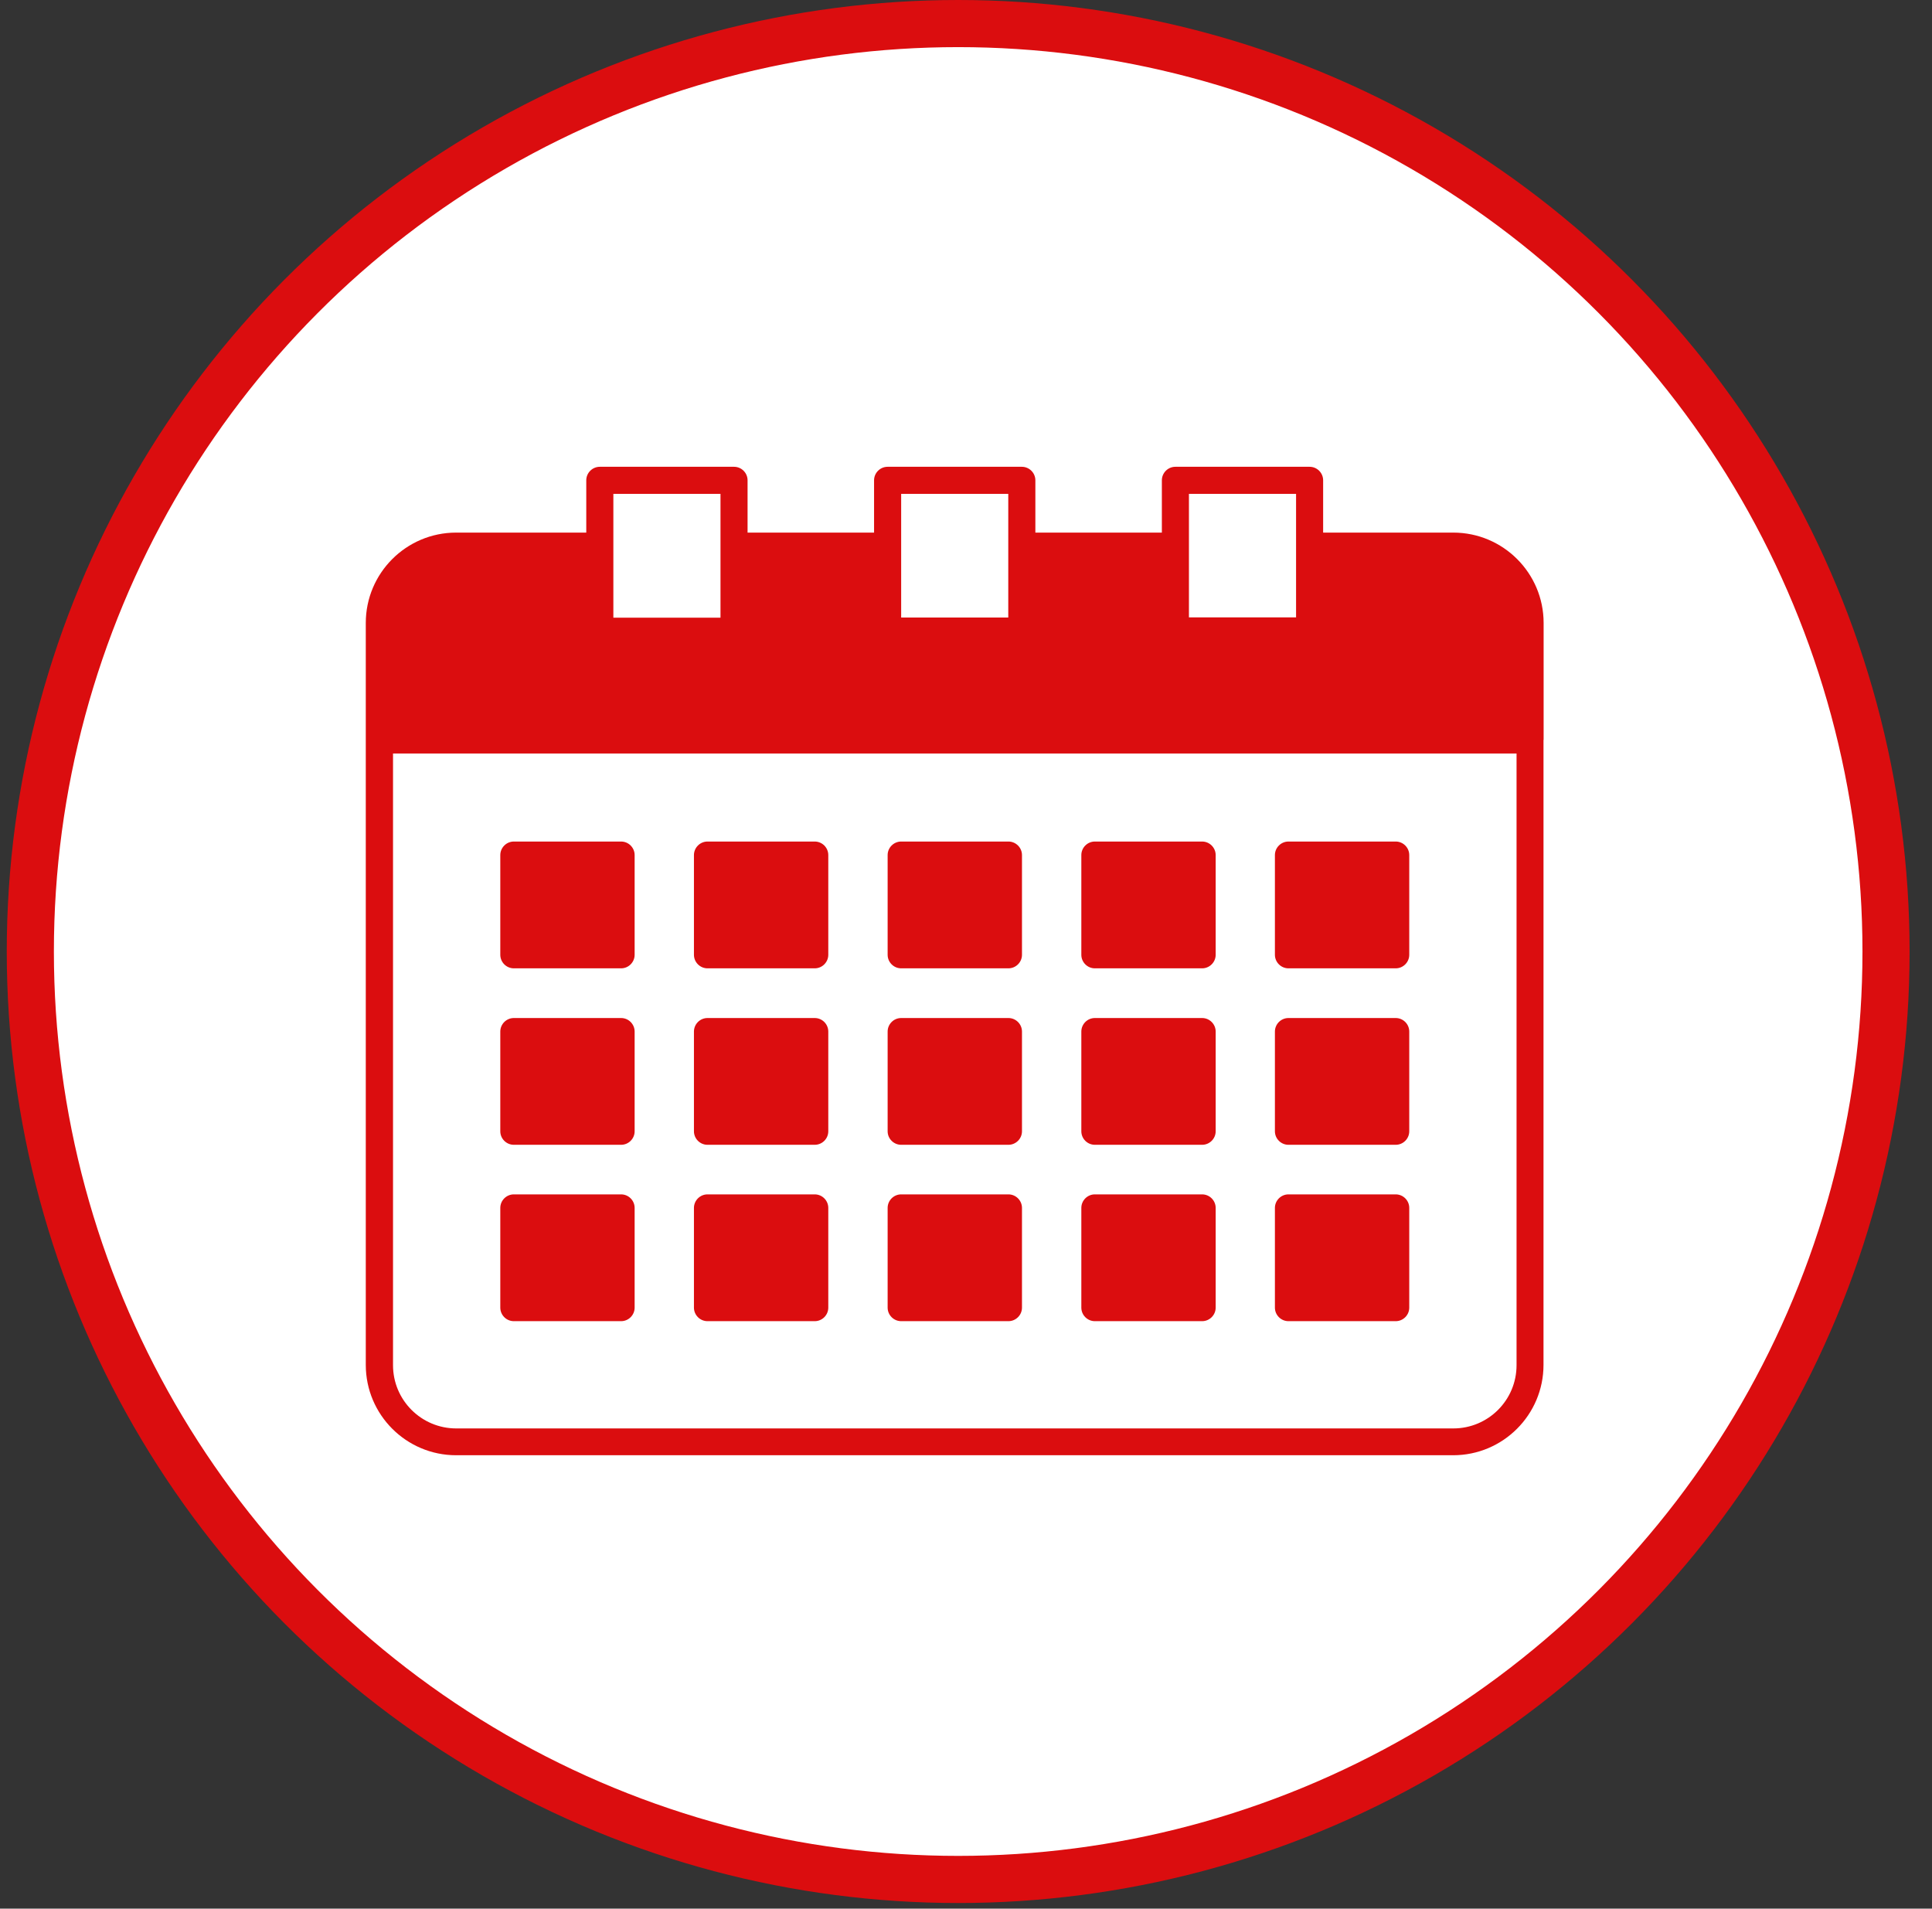
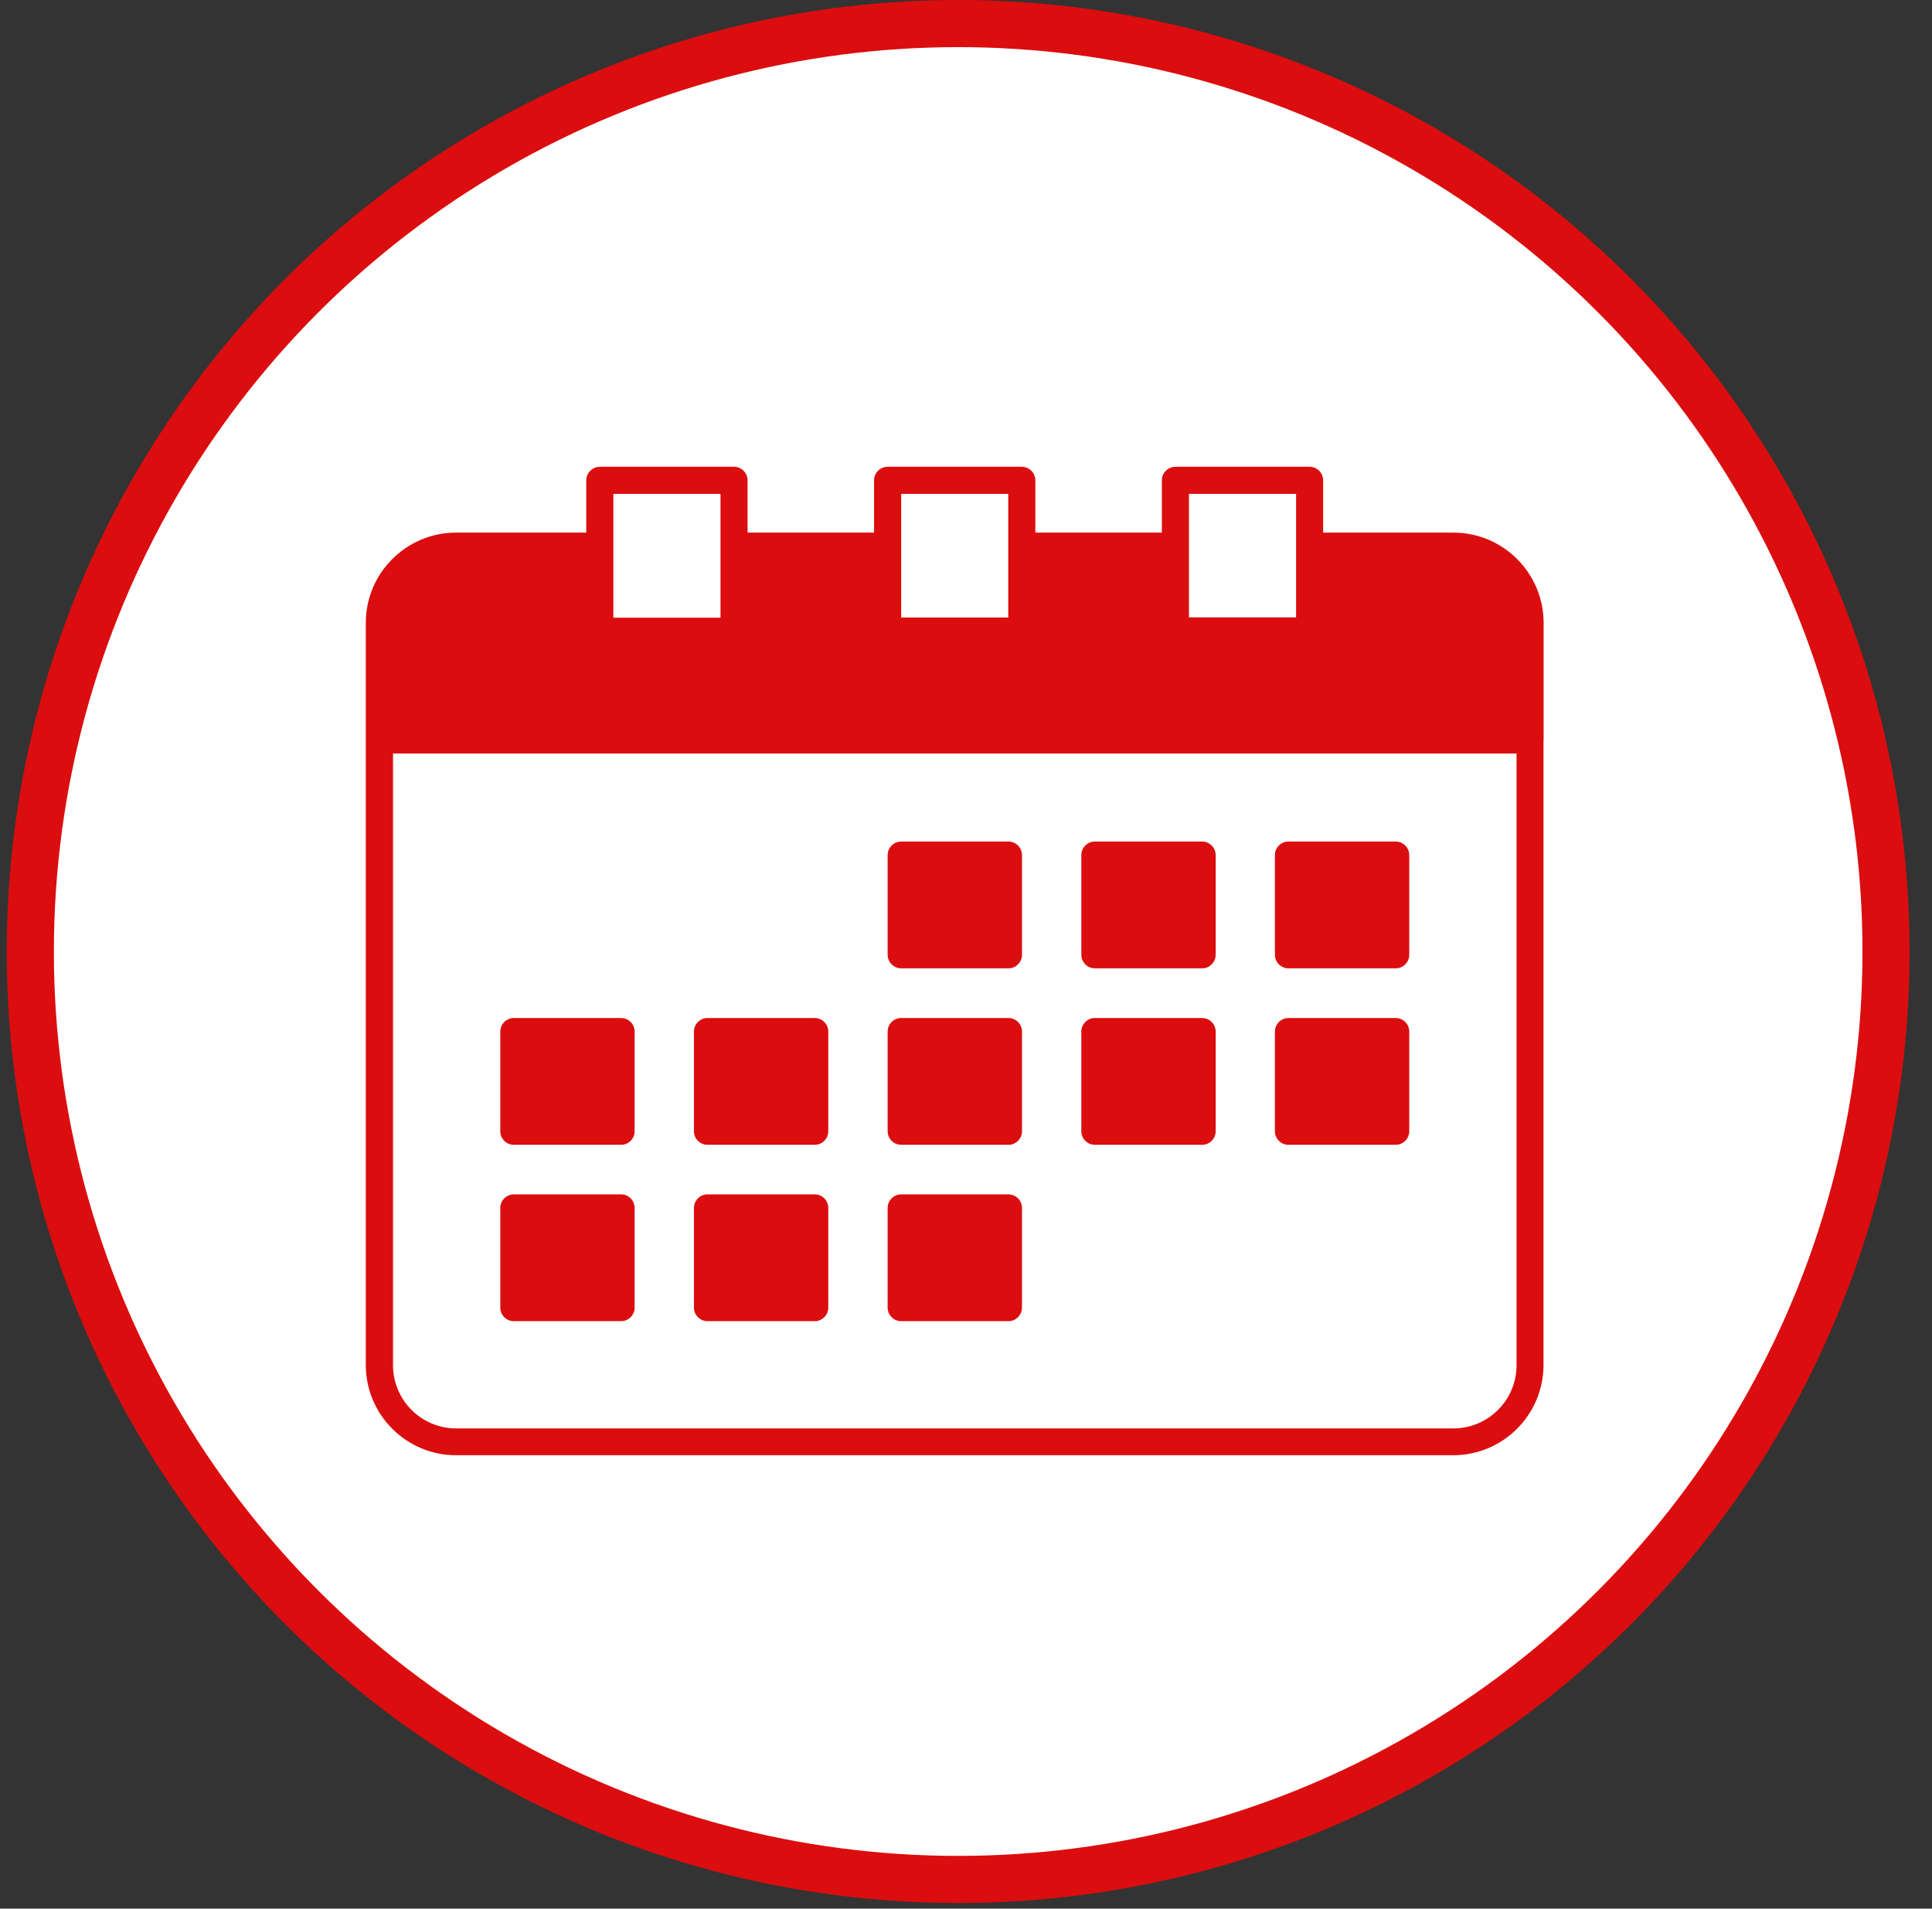
<svg xmlns="http://www.w3.org/2000/svg" width="82" height="81" viewBox="0 0 82 81" fill="none">
  <rect x="0" y="0" width="82" height="81" fill="#333333" stroke="none" />
  <circle cx="40.668" cy="40.381" r="39.381" fill="white" stroke="#DB0D0F" stroke-width="2" />
-   <path d="M26.362 35.714H21.809C21.493 35.714 21.234 35.973 21.234 36.289V40.52C21.234 40.836 21.493 41.095 21.809 41.095H26.362C26.678 41.095 26.936 40.836 26.936 40.52V36.289C26.936 35.973 26.678 35.714 26.362 35.714Z" fill="#DB0D0F" />
  <path d="M26.362 43.204H21.809C21.493 43.204 21.234 43.463 21.234 43.779V48.01C21.234 48.326 21.493 48.584 21.809 48.584H26.362C26.678 48.584 26.936 48.326 26.936 48.01V43.779C26.936 43.463 26.678 43.204 26.362 43.204Z" fill="#DB0D0F" />
  <path d="M26.362 50.688H21.809C21.493 50.688 21.234 50.947 21.234 51.263V55.494C21.234 55.81 21.493 56.069 21.809 56.069H26.362C26.678 56.069 26.936 55.81 26.936 55.494V51.263C26.936 50.947 26.678 50.688 26.362 50.688Z" fill="#DB0D0F" />
-   <path d="M34.58 35.714H30.028C29.712 35.714 29.453 35.973 29.453 36.289V40.52C29.453 40.836 29.712 41.095 30.028 41.095H34.58C34.897 41.095 35.155 40.836 35.155 40.52V36.289C35.155 35.973 34.897 35.714 34.58 35.714Z" fill="#DB0D0F" />
  <path d="M34.58 43.204H30.028C29.712 43.204 29.453 43.463 29.453 43.779V48.01C29.453 48.326 29.712 48.584 30.028 48.584H34.58C34.897 48.584 35.155 48.326 35.155 48.01V43.779C35.155 43.463 34.897 43.204 34.58 43.204Z" fill="#DB0D0F" />
  <path d="M34.58 50.688H30.028C29.712 50.688 29.453 50.947 29.453 51.263V55.494C29.453 55.81 29.712 56.069 30.028 56.069H34.58C34.897 56.069 35.155 55.81 35.155 55.494V51.263C35.155 50.947 34.897 50.688 34.58 50.688Z" fill="#DB0D0F" />
  <path d="M42.801 35.714H38.249C37.932 35.714 37.674 35.973 37.674 36.289V40.52C37.674 40.836 37.932 41.095 38.249 41.095H42.801C43.117 41.095 43.376 40.836 43.376 40.52V36.289C43.376 35.973 43.117 35.714 42.801 35.714Z" fill="#DB0D0F" />
  <path d="M42.801 43.204H38.249C37.932 43.204 37.674 43.463 37.674 43.779V48.01C37.674 48.326 37.932 48.584 38.249 48.584H42.801C43.117 48.584 43.376 48.326 43.376 48.01V43.779C43.376 43.463 43.117 43.204 42.801 43.204Z" fill="#DB0D0F" />
  <path d="M42.801 50.688H38.249C37.932 50.688 37.674 50.947 37.674 51.263V55.494C37.674 55.81 37.932 56.069 38.249 56.069H42.801C43.117 56.069 43.376 55.81 43.376 55.494V51.263C43.376 50.947 43.117 50.688 42.801 50.688Z" fill="#DB0D0F" />
  <path d="M51.022 35.714H46.469C46.153 35.714 45.895 35.973 45.895 36.289V40.52C45.895 40.836 46.153 41.095 46.469 41.095H51.022C51.338 41.095 51.597 40.836 51.597 40.52V36.289C51.597 35.973 51.338 35.714 51.022 35.714Z" fill="#DB0D0F" />
  <path d="M51.022 43.204H46.469C46.153 43.204 45.895 43.463 45.895 43.779V48.01C45.895 48.326 46.153 48.584 46.469 48.584H51.022C51.338 48.584 51.597 48.326 51.597 48.01V43.779C51.597 43.463 51.338 43.204 51.022 43.204Z" fill="#DB0D0F" />
-   <path d="M51.022 50.688H46.469C46.153 50.688 45.895 50.947 45.895 51.263V55.494C45.895 55.81 46.153 56.069 46.469 56.069H51.022C51.338 56.069 51.597 55.81 51.597 55.494V51.263C51.597 50.947 51.338 50.688 51.022 50.688Z" fill="#DB0D0F" />
  <path d="M59.239 35.714H54.686C54.37 35.714 54.111 35.973 54.111 36.289V40.52C54.111 40.836 54.37 41.095 54.686 41.095H59.239C59.555 41.095 59.813 40.836 59.813 40.52V36.289C59.813 35.973 59.555 35.714 59.239 35.714Z" fill="#DB0D0F" />
  <path d="M59.239 43.204H54.686C54.37 43.204 54.111 43.463 54.111 43.779V48.01C54.111 48.326 54.37 48.584 54.686 48.584H59.239C59.555 48.584 59.813 48.326 59.813 48.01V43.779C59.813 43.463 59.555 43.204 59.239 43.204Z" fill="#DB0D0F" />
-   <path d="M59.239 50.688H54.686C54.37 50.688 54.111 50.947 54.111 51.263V55.494C54.111 55.81 54.37 56.069 54.686 56.069H59.239C59.555 56.069 59.813 55.81 59.813 55.494V51.263C59.813 50.947 59.555 50.688 59.239 50.688Z" fill="#DB0D0F" />
  <path d="M65.516 31.403V26.437C65.516 24.322 63.798 22.603 61.682 22.603H56.158V20.384C56.158 20.068 55.9 19.81 55.584 19.81H49.887C49.571 19.81 49.313 20.068 49.313 20.384V22.603H43.944V20.384C43.944 20.068 43.685 19.81 43.369 19.81H37.673C37.357 19.81 37.098 20.068 37.098 20.384V22.603H31.729V20.384C31.729 20.068 31.471 19.81 31.154 19.81H25.458C25.142 19.81 24.883 20.068 24.883 20.384V22.603H19.359C17.244 22.603 15.525 24.322 15.525 26.437V31.398V57.925C15.525 60.04 17.244 61.759 19.359 61.759H61.677C63.792 61.759 65.511 60.04 65.511 57.925V31.392L65.516 31.403ZM50.462 20.959H55.009V23.166C55.009 23.166 55.009 23.166 55.009 23.172C55.009 23.178 55.009 23.172 55.009 23.178V26.201H50.462V20.953V20.959ZM38.248 20.959H42.794V26.207H38.248V20.959ZM30.58 20.959V23.166C30.58 23.166 30.58 23.172 30.58 23.178C30.58 23.184 30.58 23.184 30.58 23.189V26.213H26.033V23.189C26.033 23.189 26.033 23.184 26.033 23.178C26.033 23.172 26.033 23.172 26.033 23.166V20.959H30.58ZM61.682 60.621H19.365C17.882 60.621 16.681 59.42 16.681 57.937V31.978H64.367V57.937C64.367 59.42 63.166 60.621 61.682 60.621Z" fill="#DB0D0F" />
</svg>